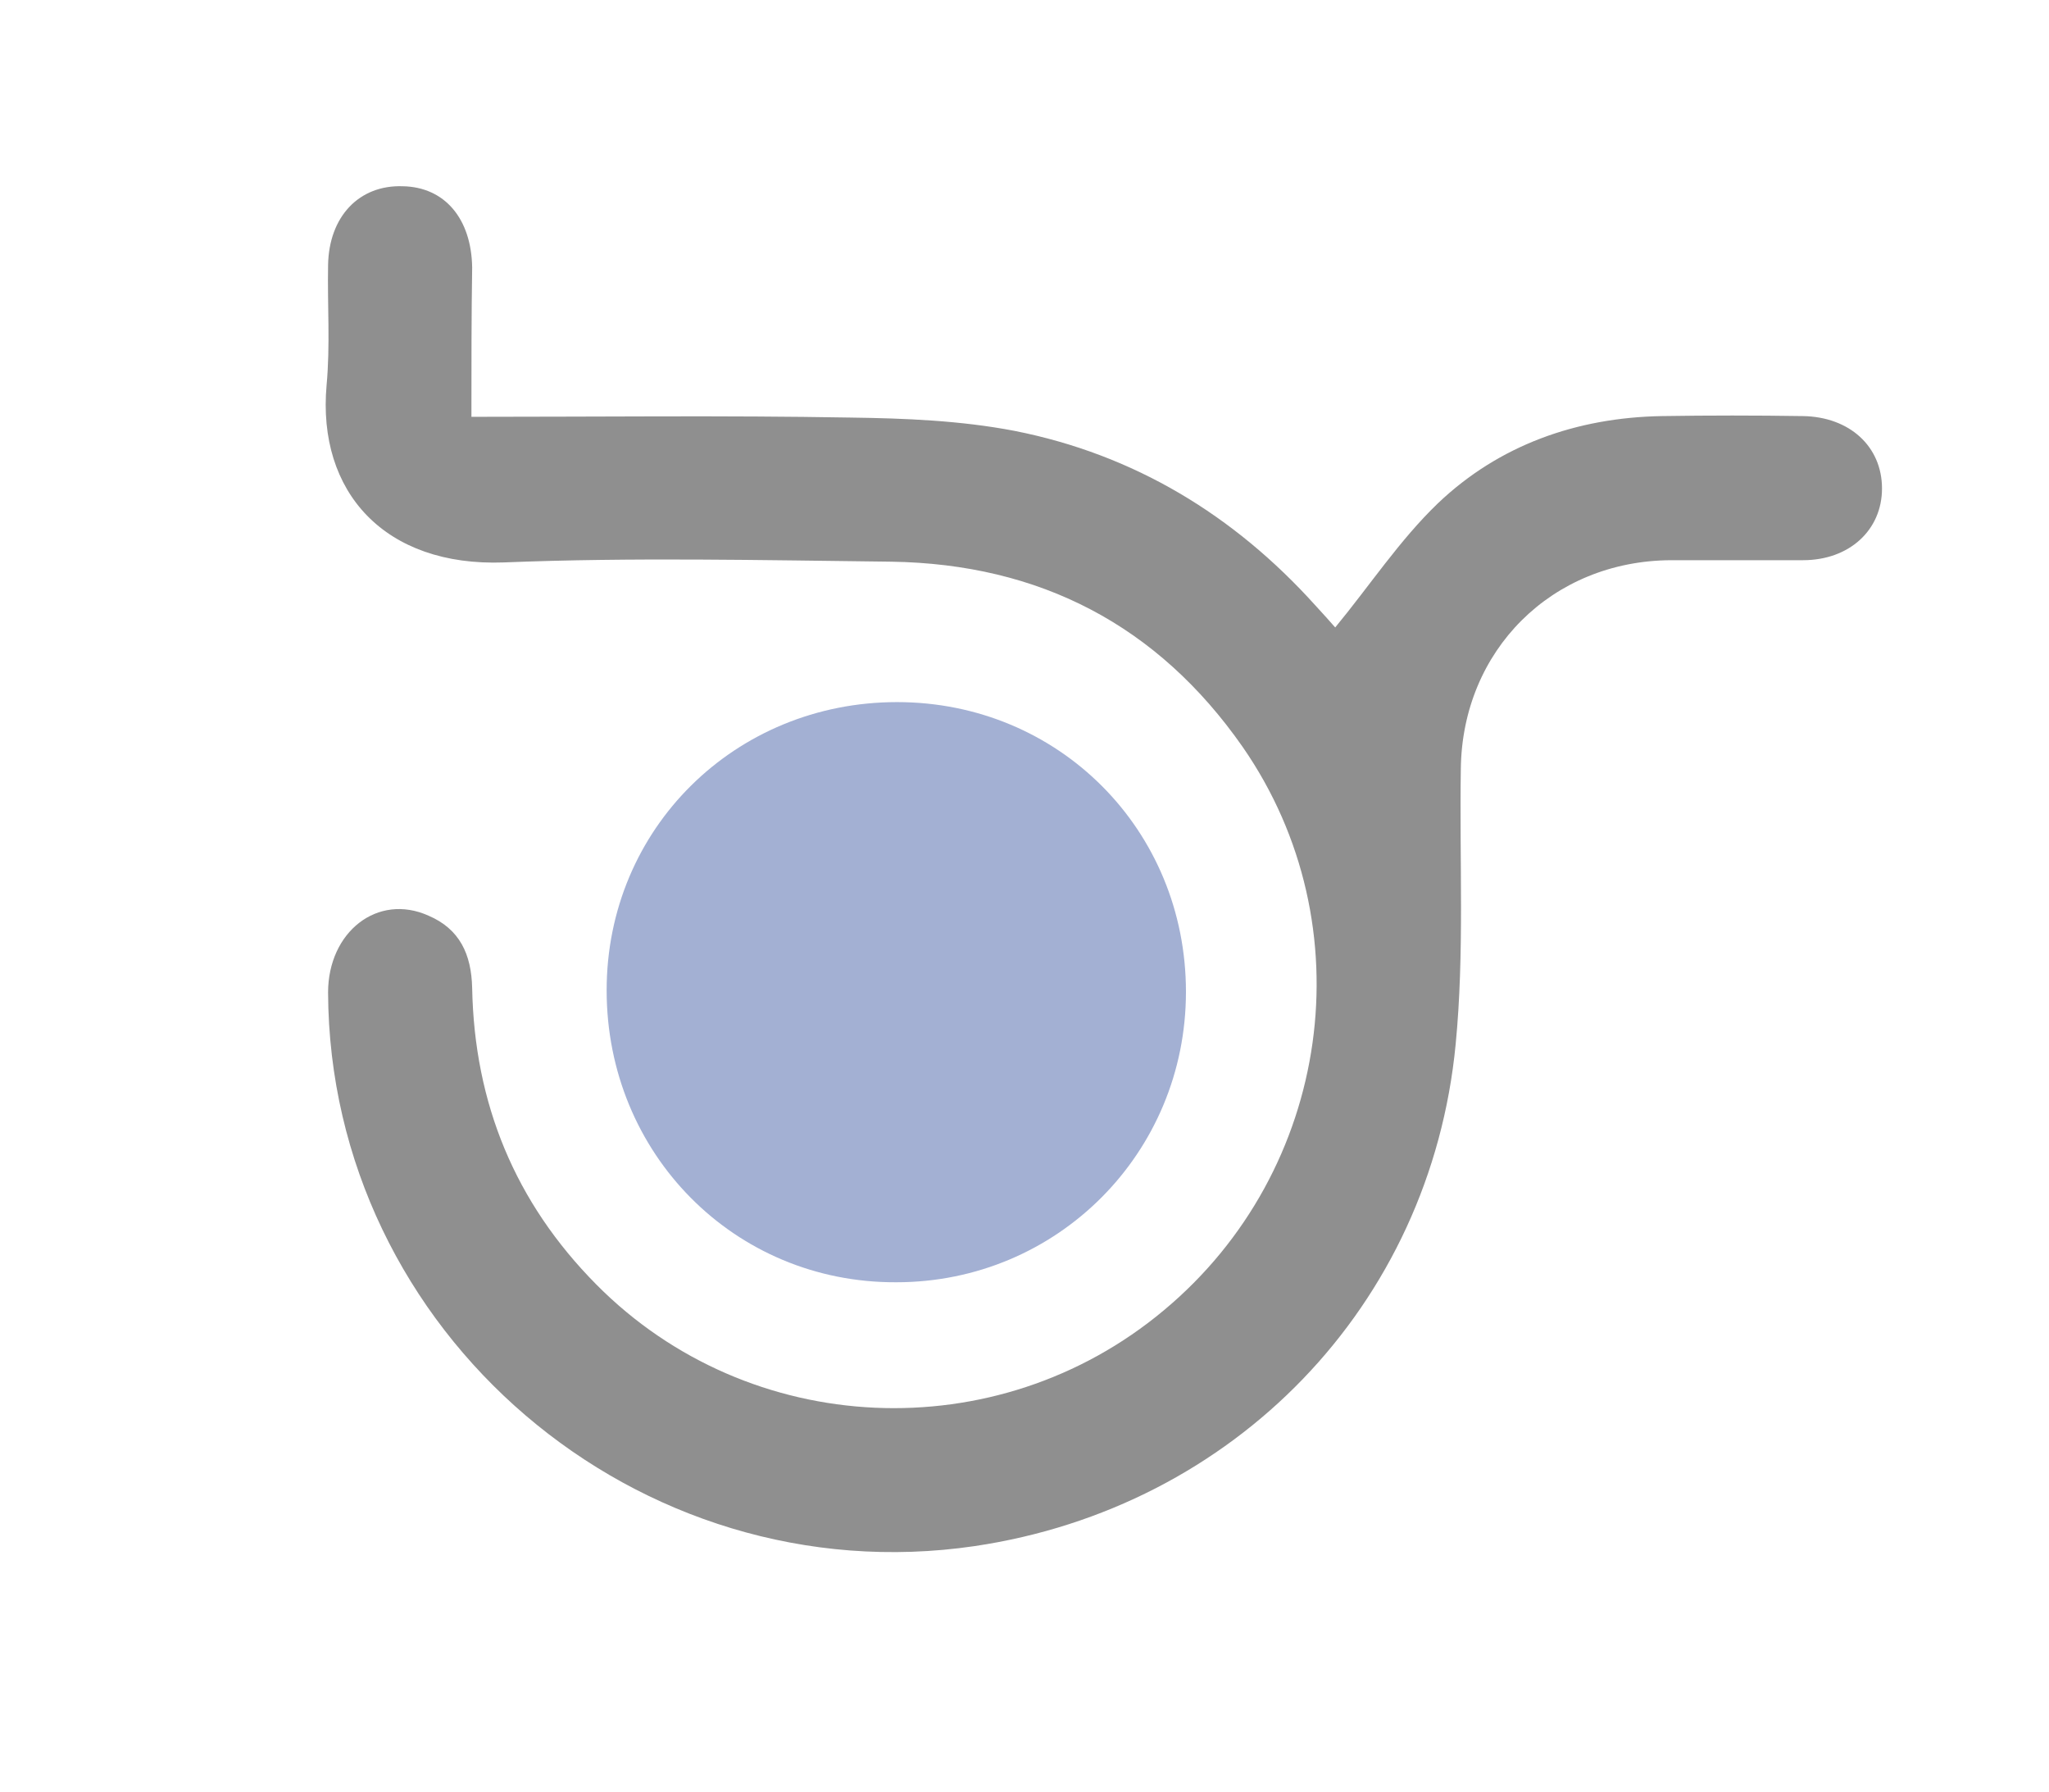
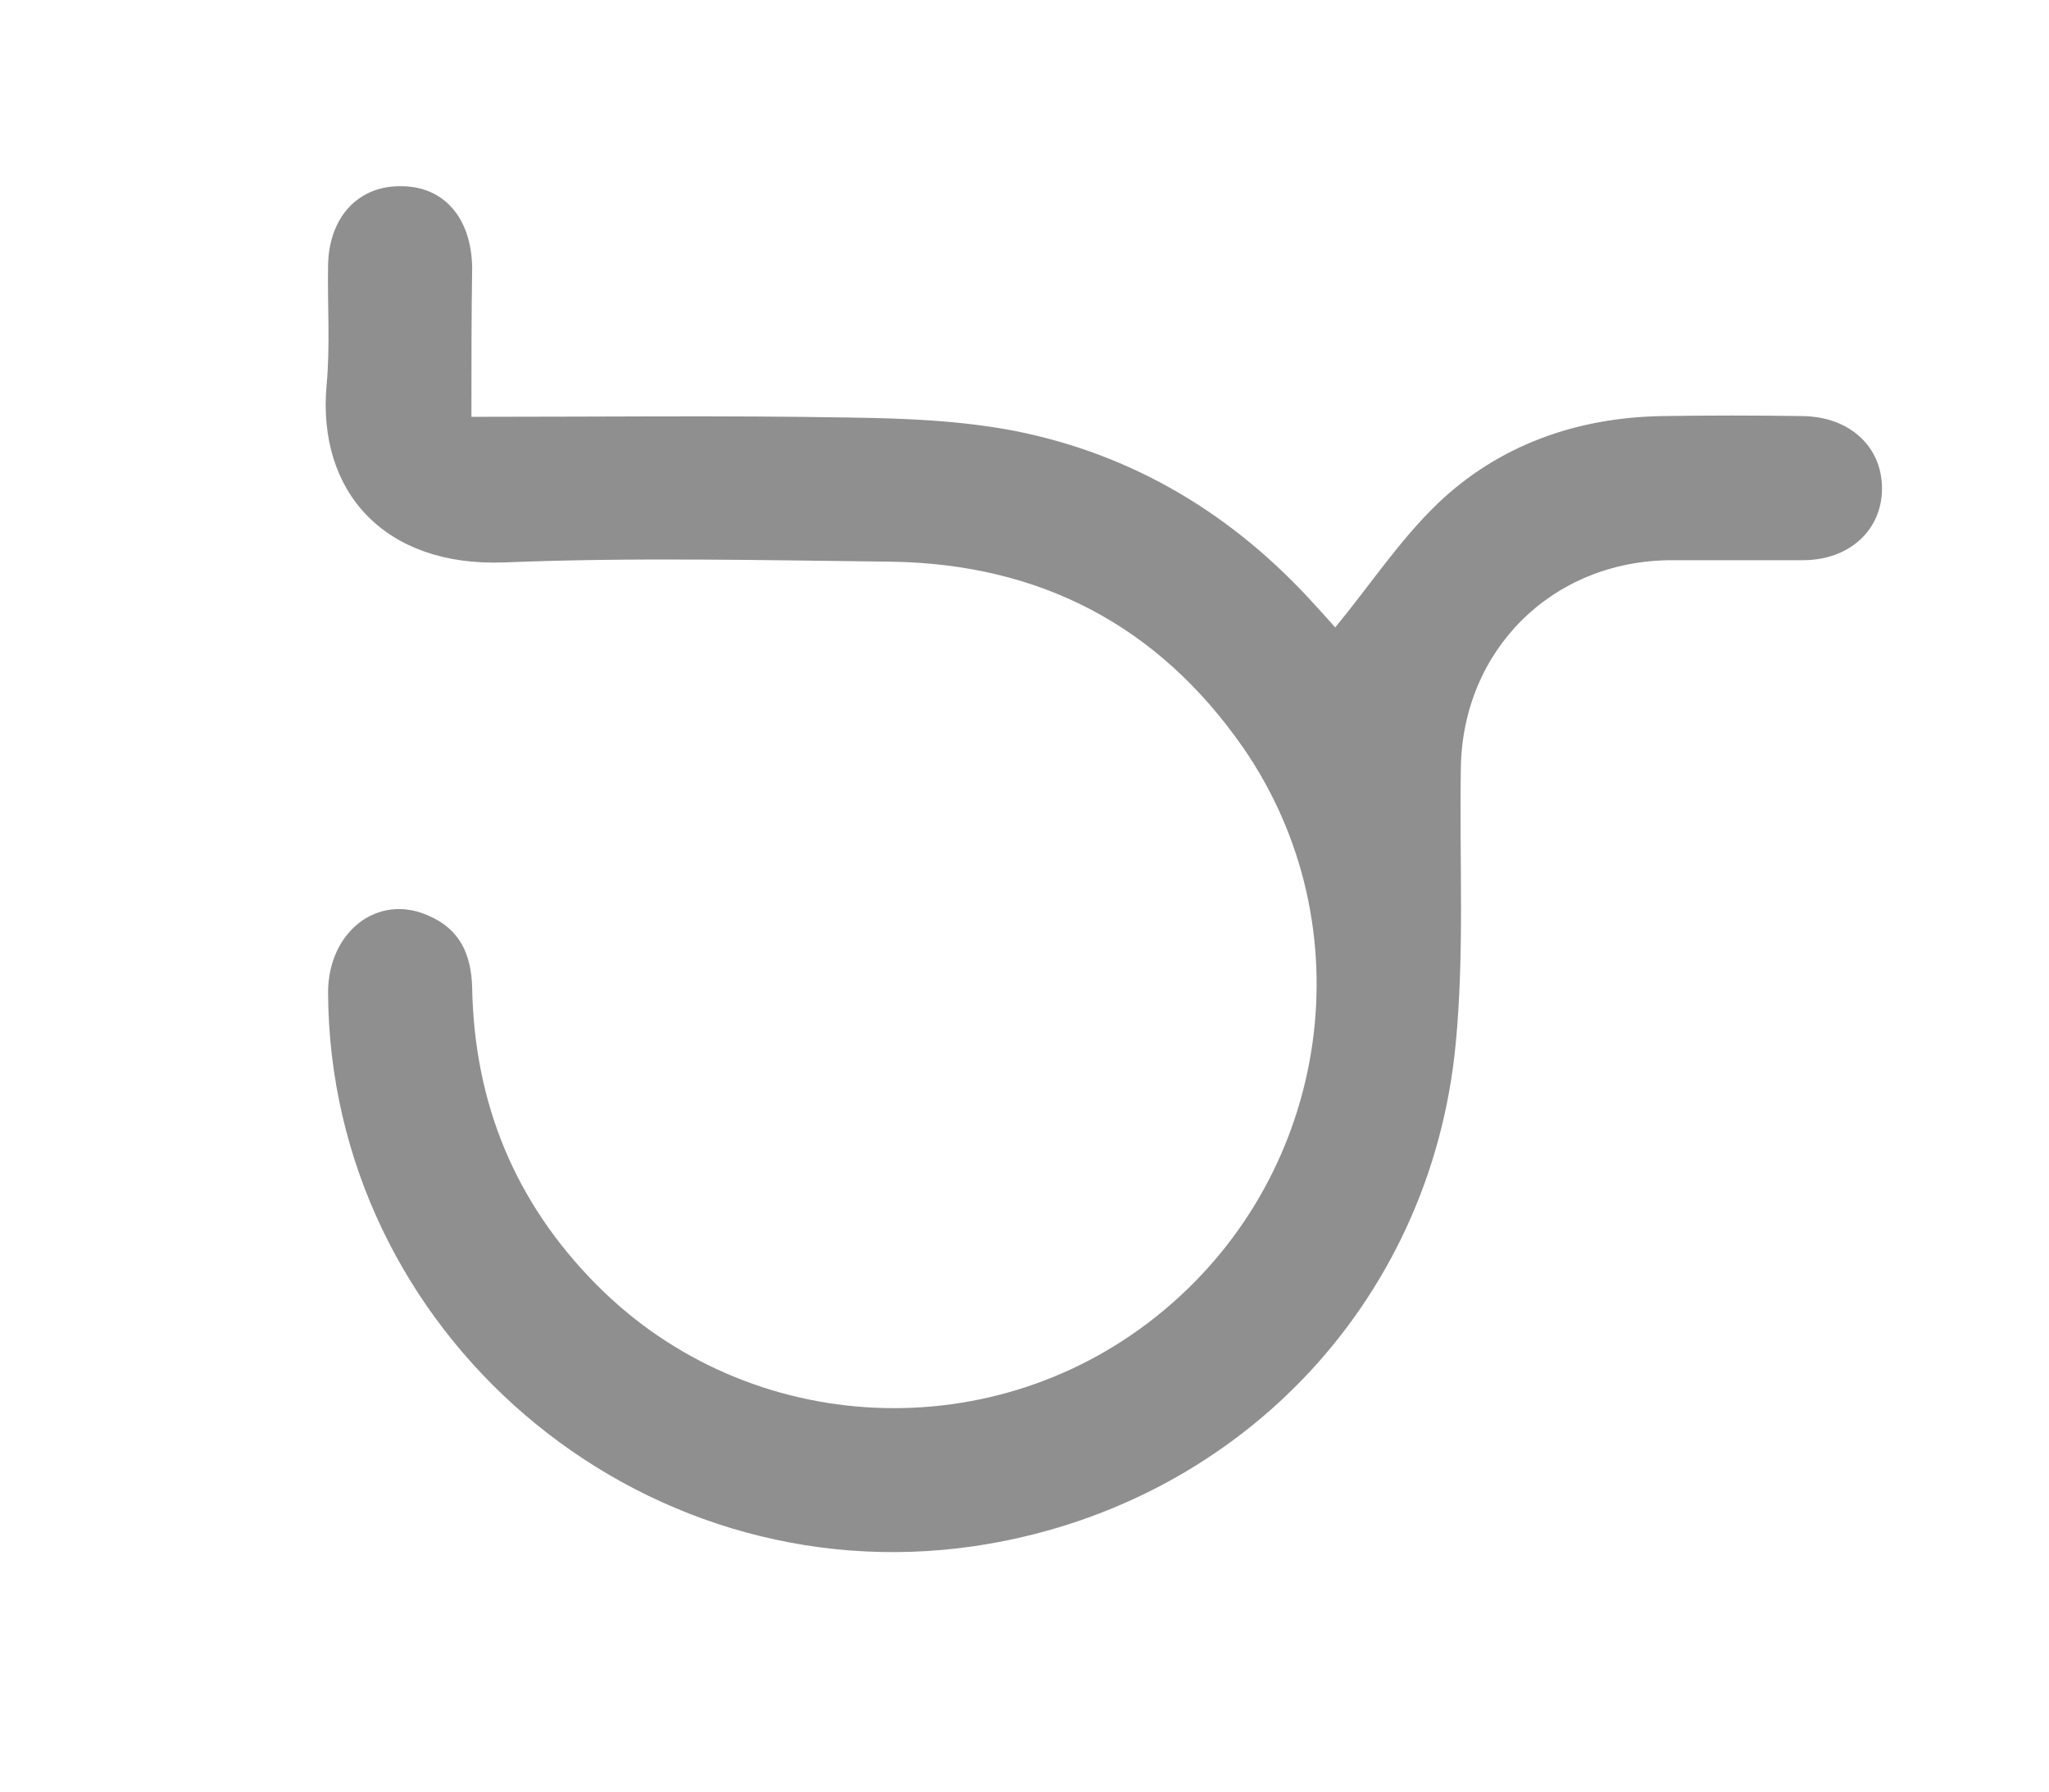
<svg xmlns="http://www.w3.org/2000/svg" xml:space="preserve" style="enable-background:new 0 0 277.3 242.5;" viewBox="0 0 277.3 242.5" y="0px" x="0px" id="Layer_1" version="1.1">
  <style type="text/css">
	.st0{opacity:0.44;}
	.st1{opacity:0.44;fill:#2E4C9B;}
</style>
  <path d="M63.8,56.4c17.4,0,34.3-0.2,51.3,0.1c7.4,0.1,14.9,0.4,22.2,1.8c16.2,3.2,29.7,11.4,40.7,23.6  c1.1,1.2,2.1,2.3,2.7,3c4.7-5.7,8.7-11.8,13.9-16.8c8.3-7.9,18.8-11.6,30.3-11.8c6.4-0.1,12.7-0.1,19.1,0c6.3,0.1,10.7,4.1,10.7,9.8  c0,5.6-4.4,9.7-10.7,9.7c-6,0-11.9,0-17.9,0C210,75.9,197.9,88,197.7,104c-0.2,12.4,0.5,25-0.7,37.3c-3.4,35.4-30,62.7-65.1,67.9  c-45.6,6.7-87.3-28.9-87.5-74.9c0-8.2,6.7-13.5,13.6-10.4c4.2,1.8,5.8,5.2,5.9,9.8c0.3,15.6,5.8,29,16.8,40.1  c20.7,20.9,54.2,22.4,76.8,3.5c22.7-18.9,27.4-52.1,10.7-76.2c-11.5-16.5-27.5-24.8-47.6-25.1c-17.5-0.2-35-0.6-52.4,0.1  c-16.1,0.6-25.3-9.5-24-24c0.5-5.4,0.1-10.8,0.2-16.2c0.1-6.6,4.2-10.9,10.1-10.7c5.7,0.1,9.3,4.4,9.4,11  C63.8,42.7,63.8,49.3,63.8,56.4z" class="st0" />
-   <path d="M82.1,134c0-21.9,17.4-39,39.3-39c21.9,0,39.1,17.3,39.1,39.2c0,21.8-17.4,39.3-39.2,39.3  C99.4,173.6,82.1,156.1,82.1,134z" class="st1" />
</svg>